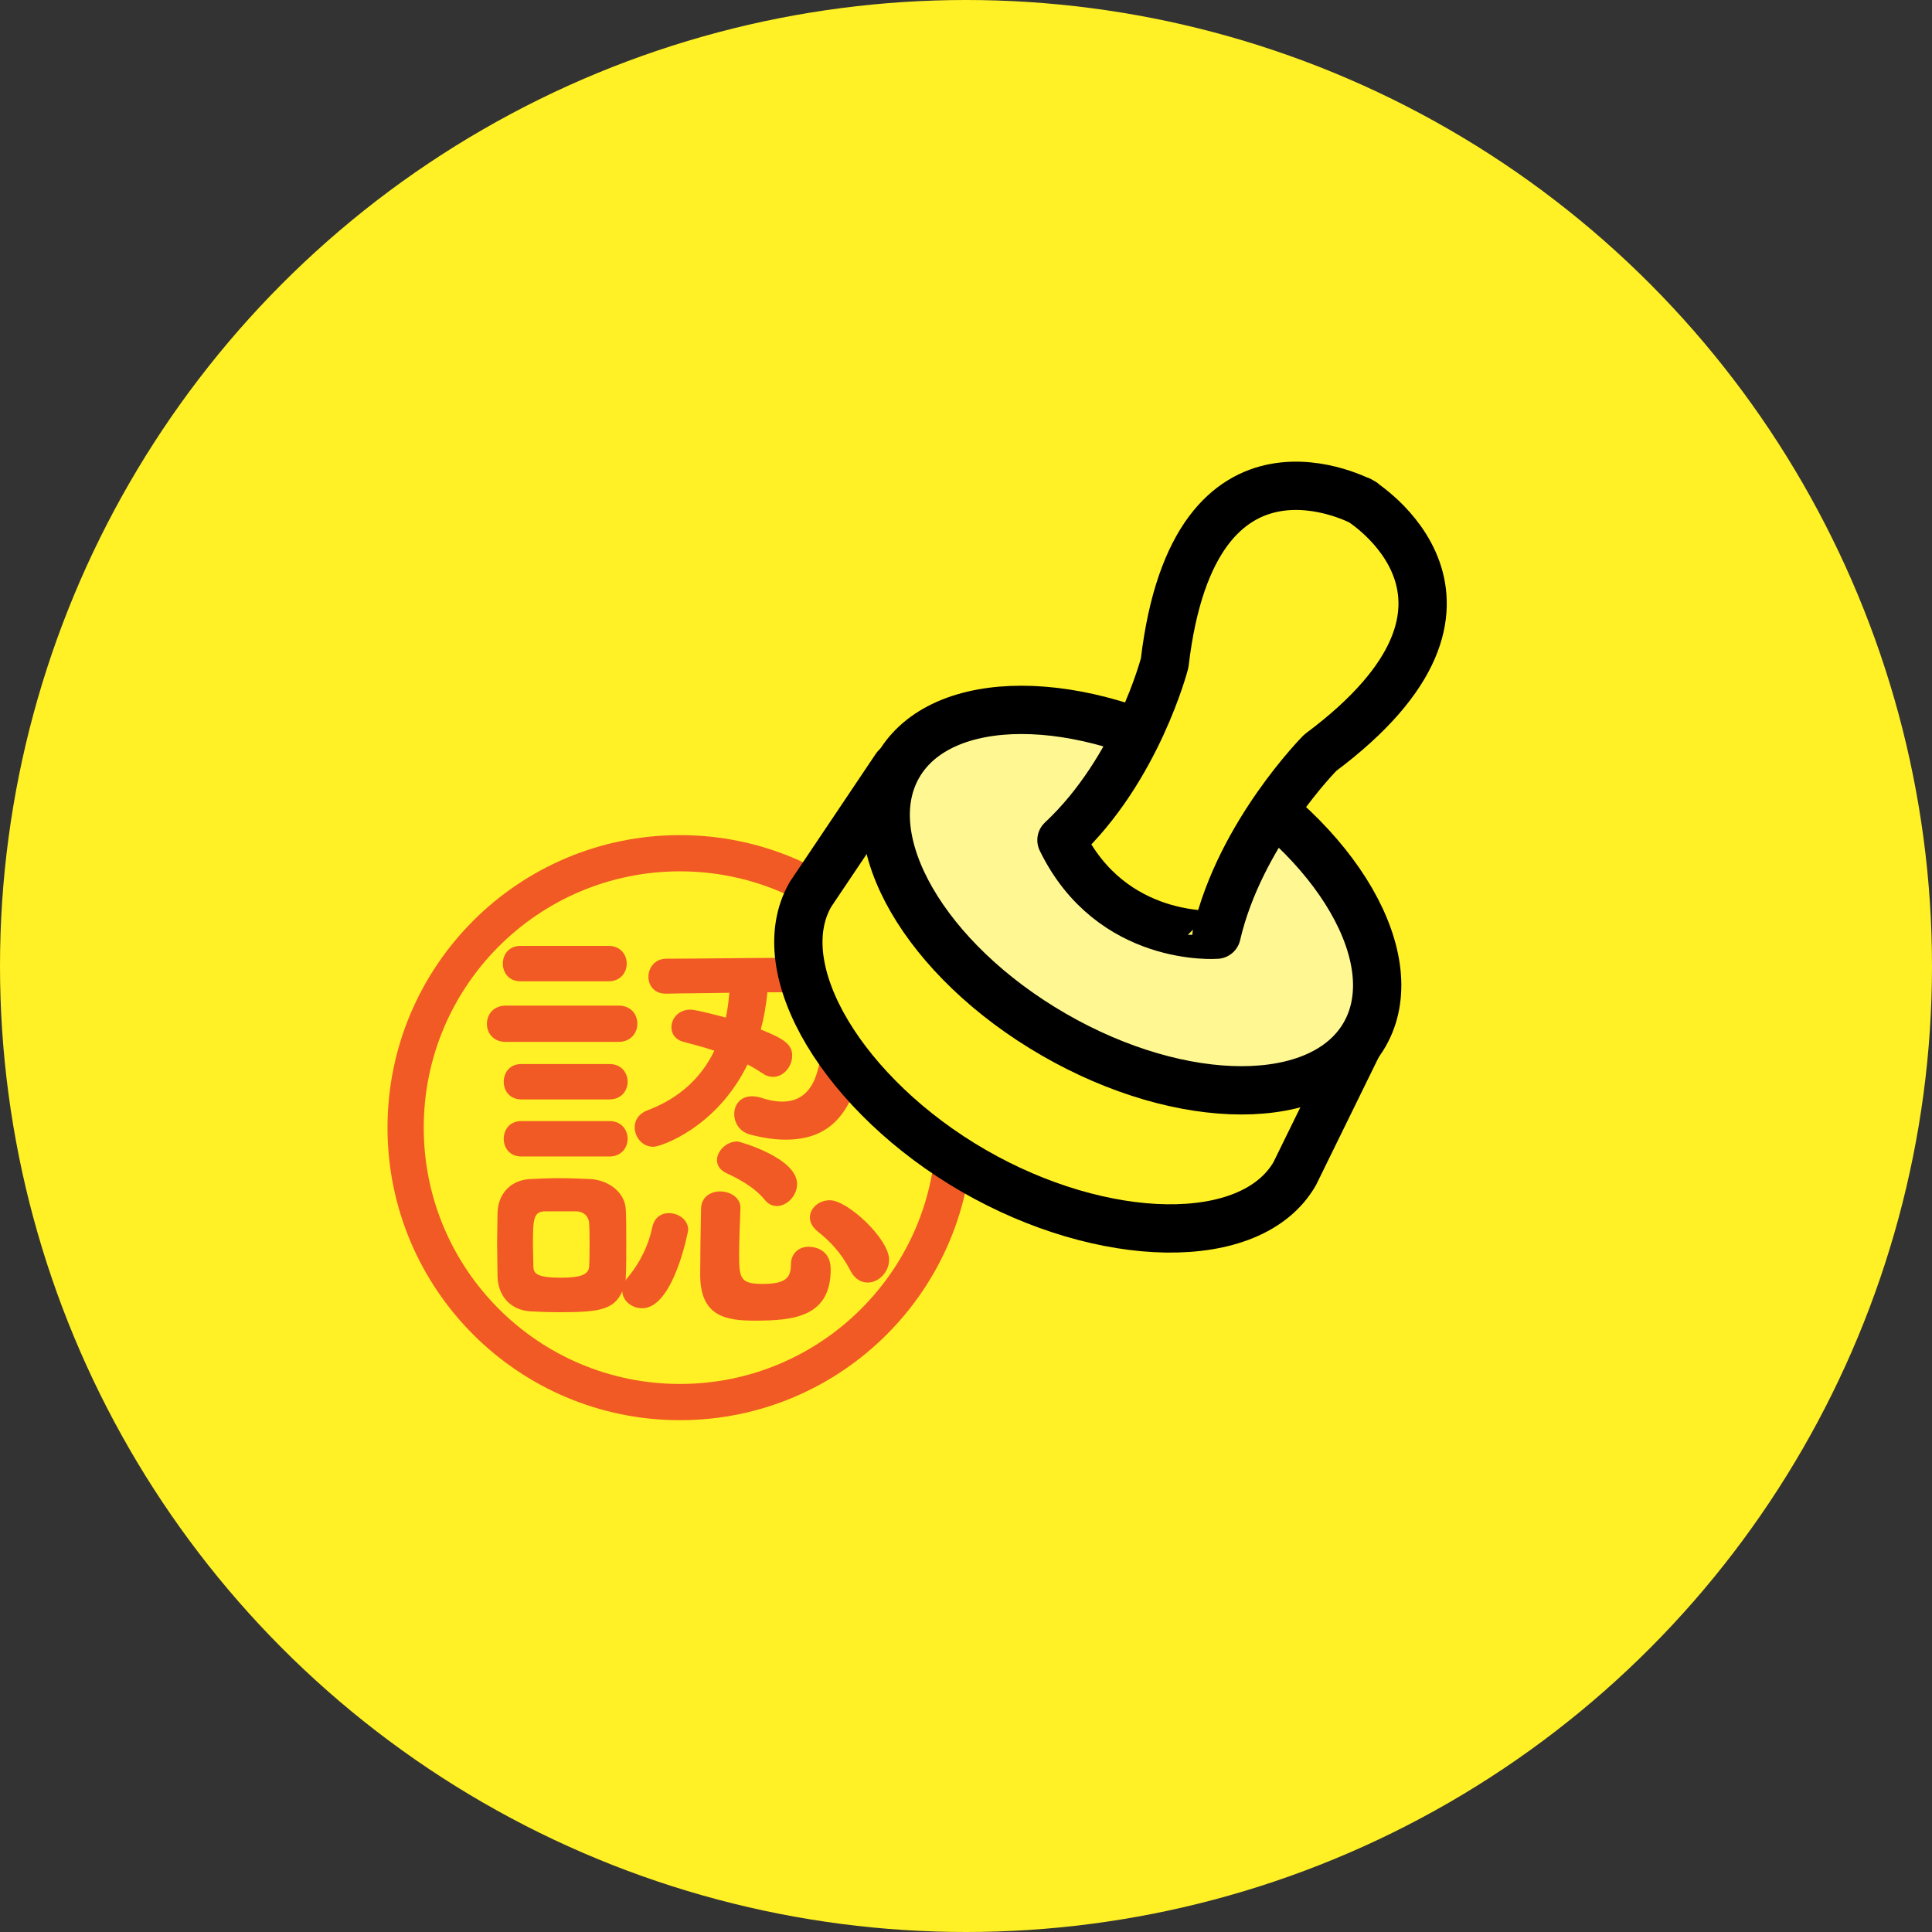
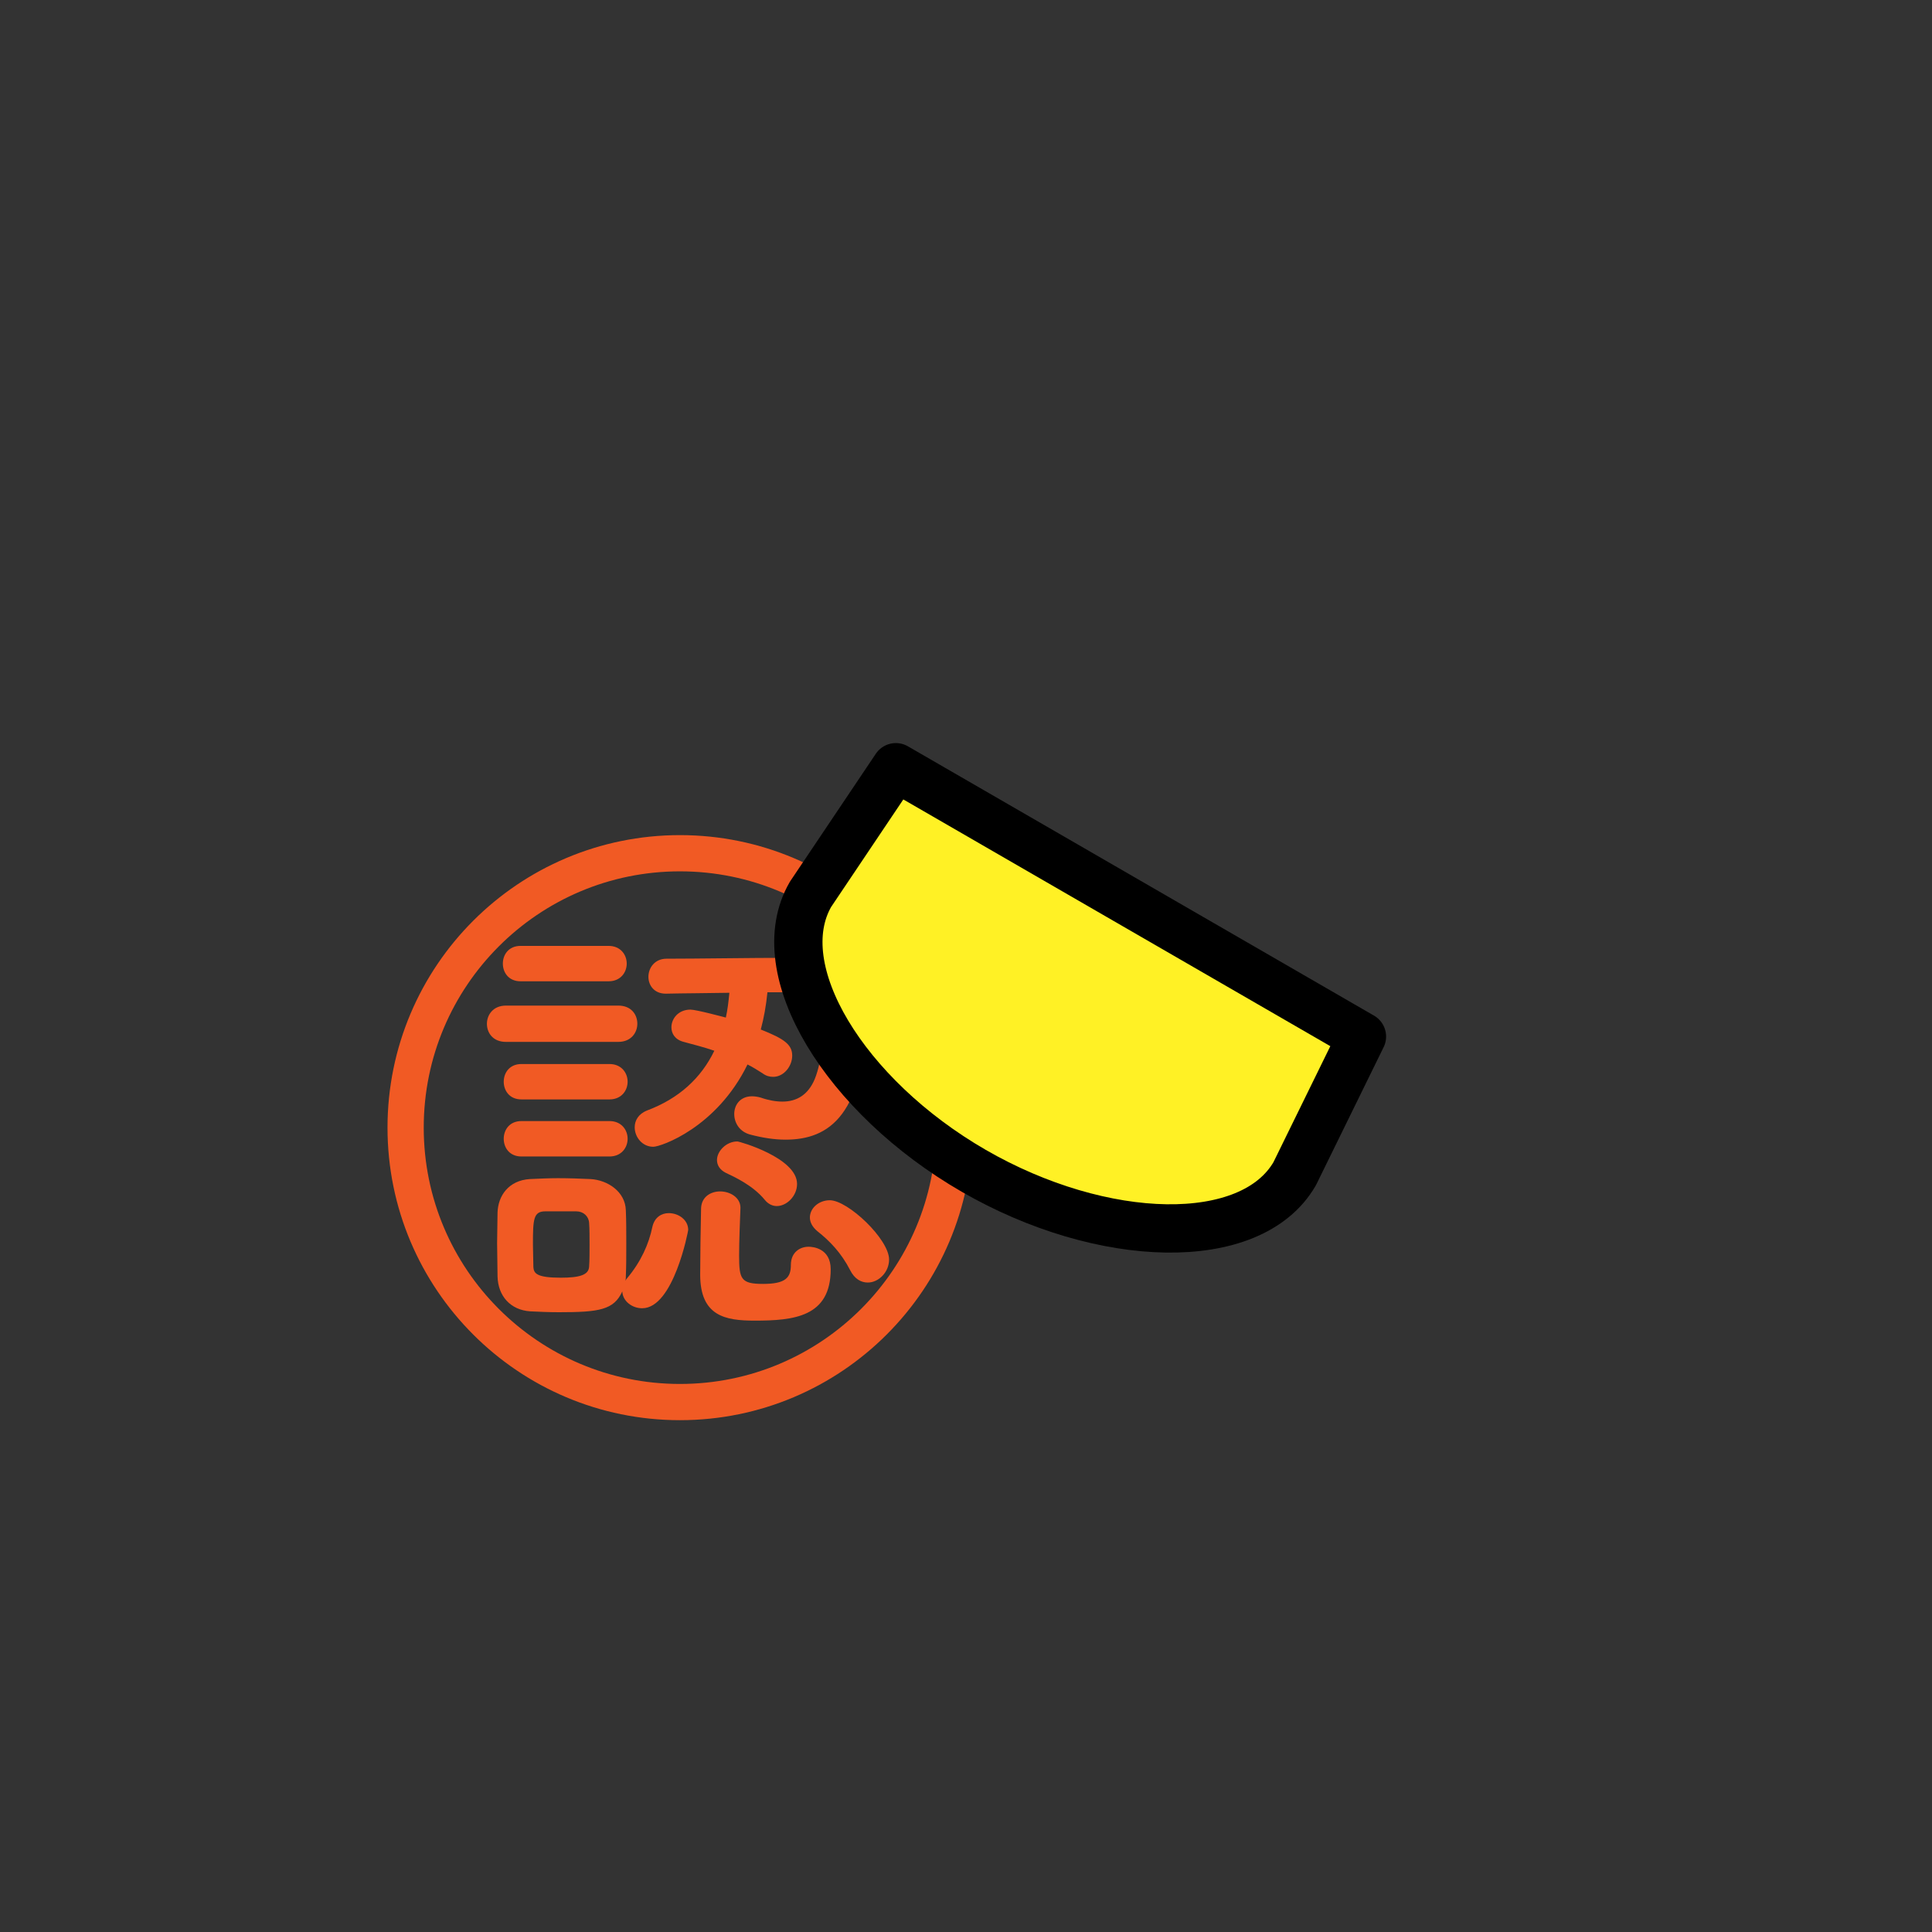
<svg xmlns="http://www.w3.org/2000/svg" version="1.1" id="レイヤー_1" x="0px" y="0px" width="160px" height="160px" viewBox="0.5 160.5 160 160" enable-background="new 0.5 160.5 160 160" xml:space="preserve">
  <rect x="0.5" y="160.5" width="160" height="160" fill="#333333" stroke="none" />
-   <circle fill="#FFF125" cx="80.5" cy="240.5" r="80" />
  <g>
    <ellipse fill="none" stroke="#F15A24" stroke-width="3" stroke-linecap="round" stroke-linejoin="round" stroke-miterlimit="10" cx="56.811" cy="253.887" rx="22.719" ry="22.726" />
    <g>
      <path fill="#F15A24" d="M42.399,246.785c-1.062,0-1.575-0.733-1.575-1.502c0-0.732,0.514-1.504,1.575-1.504h9.307    c1.063,0,1.575,0.734,1.575,1.504c0,0.732-0.512,1.502-1.575,1.502H42.399z M46.797,269.172c-0.843,0-1.649-0.036-2.382-0.072    c-1.648-0.108-2.675-1.281-2.711-2.895c0-0.953-0.036-1.869-0.036-2.748c0-0.88,0.036-1.723,0.036-2.527    c0.037-1.394,0.917-2.676,2.674-2.785c0.807-0.037,1.613-0.074,2.345-0.074c0.953,0,1.833,0.037,2.675,0.074    c1.392,0.072,2.895,1.024,2.932,2.602c0.036,0.844,0.036,1.795,0.036,2.748c0,0.951,0,1.869-0.036,2.675    c0,0.146,0,0.257-0.037,0.403c0.037-0.073,0.073-0.146,0.146-0.221c1.136-1.354,1.795-2.82,2.088-4.25    c0.184-0.807,0.771-1.136,1.356-1.136c0.806,0,1.611,0.55,1.611,1.392c0,0.074-1.208,6.486-3.81,6.486    c-0.843,0-1.612-0.587-1.649-1.394C51.341,268.99,50.095,269.172,46.797,269.172z M43.609,241.766    c-0.989,0-1.465-0.732-1.465-1.465c0-0.734,0.477-1.466,1.465-1.466h7.292c0.989,0,1.502,0.731,1.502,1.466    c0,0.731-0.513,1.465-1.502,1.465H43.609z M43.683,251.549c-0.99,0-1.466-0.734-1.466-1.466c0-0.733,0.476-1.465,1.466-1.465    h7.291c0.989,0,1.503,0.731,1.503,1.465c0,0.731-0.514,1.466-1.503,1.466H43.683z M43.683,256.275    c-0.99,0-1.466-0.732-1.466-1.467c0-0.731,0.476-1.466,1.466-1.466h7.291c0.989,0,1.503,0.733,1.503,1.466    c0,0.733-0.514,1.467-1.503,1.467H43.683z M45.661,260.818c-0.989,0-1.025,0.658-1.025,2.748c0,0.66,0.036,1.318,0.036,1.869    c0.036,0.513,0.256,0.879,2.272,0.879c1.538,0,2.308-0.221,2.344-0.916c0.037-0.514,0.037-1.172,0.037-1.795    c0-0.66,0-1.32-0.037-1.832c-0.037-0.551-0.477-0.953-1.062-0.953H45.661z M64.055,242.682c-0.11,1.1-0.294,2.125-0.55,3.078    c1.942,0.77,2.602,1.246,2.602,2.161c0,0.88-0.696,1.759-1.576,1.759c-0.293,0-0.586-0.072-0.879-0.293    c-0.403-0.256-0.806-0.513-1.246-0.732c-2.565,5.24-7.182,6.816-7.804,6.816c-0.916,0-1.539-0.808-1.539-1.613    c0-0.549,0.293-1.1,1.025-1.393c2.638-0.99,4.471-2.675,5.57-4.947c-0.844-0.293-1.723-0.512-2.528-0.731    c-0.733-0.185-1.026-0.696-1.026-1.209c0-0.731,0.586-1.466,1.575-1.466c0.477,0,2.784,0.621,2.932,0.658    c0.147-0.658,0.22-1.317,0.293-2.052c-1.869,0.037-3.774,0.037-5.24,0.073h-0.037c-0.952,0-1.428-0.695-1.428-1.393    c0-0.732,0.512-1.502,1.501-1.502c2.602,0,6.926-0.073,10.15-0.073c1.099,0,2.052,0,2.748,0.036    c1.796,0.037,3.664,0.733,3.664,3.701c0,9.379-3.151,11.321-6.705,11.321c-0.915,0-1.868-0.147-2.858-0.403    c-0.953-0.221-1.392-0.988-1.392-1.722c0-0.771,0.513-1.466,1.466-1.466c0.22,0,0.476,0.036,0.732,0.109    c0.623,0.22,1.246,0.33,1.796,0.33c1.172,0,2.125-0.551,2.674-1.869c0.623-1.502,0.917-4.543,0.917-6.008    c0-0.623-0.146-1.174-0.989-1.174h-3.848V242.682z M61.82,260.562c-0.037,1.099-0.11,2.638-0.11,3.92    c0,1.941,0.146,2.346,1.979,2.346c1.868,0,2.308-0.514,2.308-1.576c0-1.025,0.732-1.502,1.466-1.502    c0.33,0,1.832,0.109,1.832,1.869c0,3.956-3.077,4.25-6.302,4.25c-2.418,0-4.507-0.366-4.507-3.812    c0-1.318,0.037-3.883,0.074-5.494c0.036-0.953,0.807-1.395,1.576-1.395c0.842,0,1.686,0.514,1.686,1.355v0.039H61.82z     M63.835,259.866c-0.989-1.209-2.528-1.905-3.225-2.235c-0.513-0.256-0.733-0.658-0.733-1.062c0-0.732,0.769-1.539,1.685-1.539    c0.184,0,4.947,1.355,4.947,3.519c0,0.989-0.843,1.832-1.685,1.832C64.495,260.379,64.128,260.232,63.835,259.866z     M70.906,265.691c-0.733-1.43-1.686-2.418-2.711-3.226c-0.439-0.364-0.623-0.769-0.623-1.136c0-0.77,0.732-1.43,1.648-1.43    c1.503,0,4.91,3.226,4.91,4.91c0,1.062-0.879,1.905-1.759,1.905C71.822,266.718,71.272,266.425,70.906,265.691z" />
    </g>
    <g>
      <path fill="#FFF125" stroke="#000000" stroke-width="4" stroke-linecap="round" stroke-linejoin="round" stroke-miterlimit="10" d="    M74.691,224.039l-7.068,10.527c-3.609,6.25,2.852,16.735,13.511,22.892c10.662,6.155,22.978,6.495,26.587,0.244l5.569-11.36    L74.691,224.039z" />
-       <path fill="#FFF892" stroke="#000000" stroke-width="4" stroke-linecap="round" stroke-linejoin="round" stroke-miterlimit="10" d="    M113.505,246.188c-3.55,6.146-15.071,6.146-25.733-0.008c-10.662-6.156-16.422-16.135-12.875-22.283    c3.551-6.146,15.073-6.146,25.734,0.008C111.292,230.061,117.053,240.04,113.505,246.188z" />
-       <path fill="#FFF125" stroke="#000000" stroke-width="4" stroke-linecap="round" stroke-linejoin="round" stroke-miterlimit="10" d="    M88.406,230.074c6.281-5.869,8.547-14.672,8.547-14.672c2.463-20.979,16.436-13.297,16.436-13.297l-0.285-0.164    c0,0,13.668,8.275-3.266,20.896c0,0-6.646,6.696-8.585,15.07C101.253,237.909,92.545,238.577,88.406,230.074z" />
    </g>
  </g>
</svg>